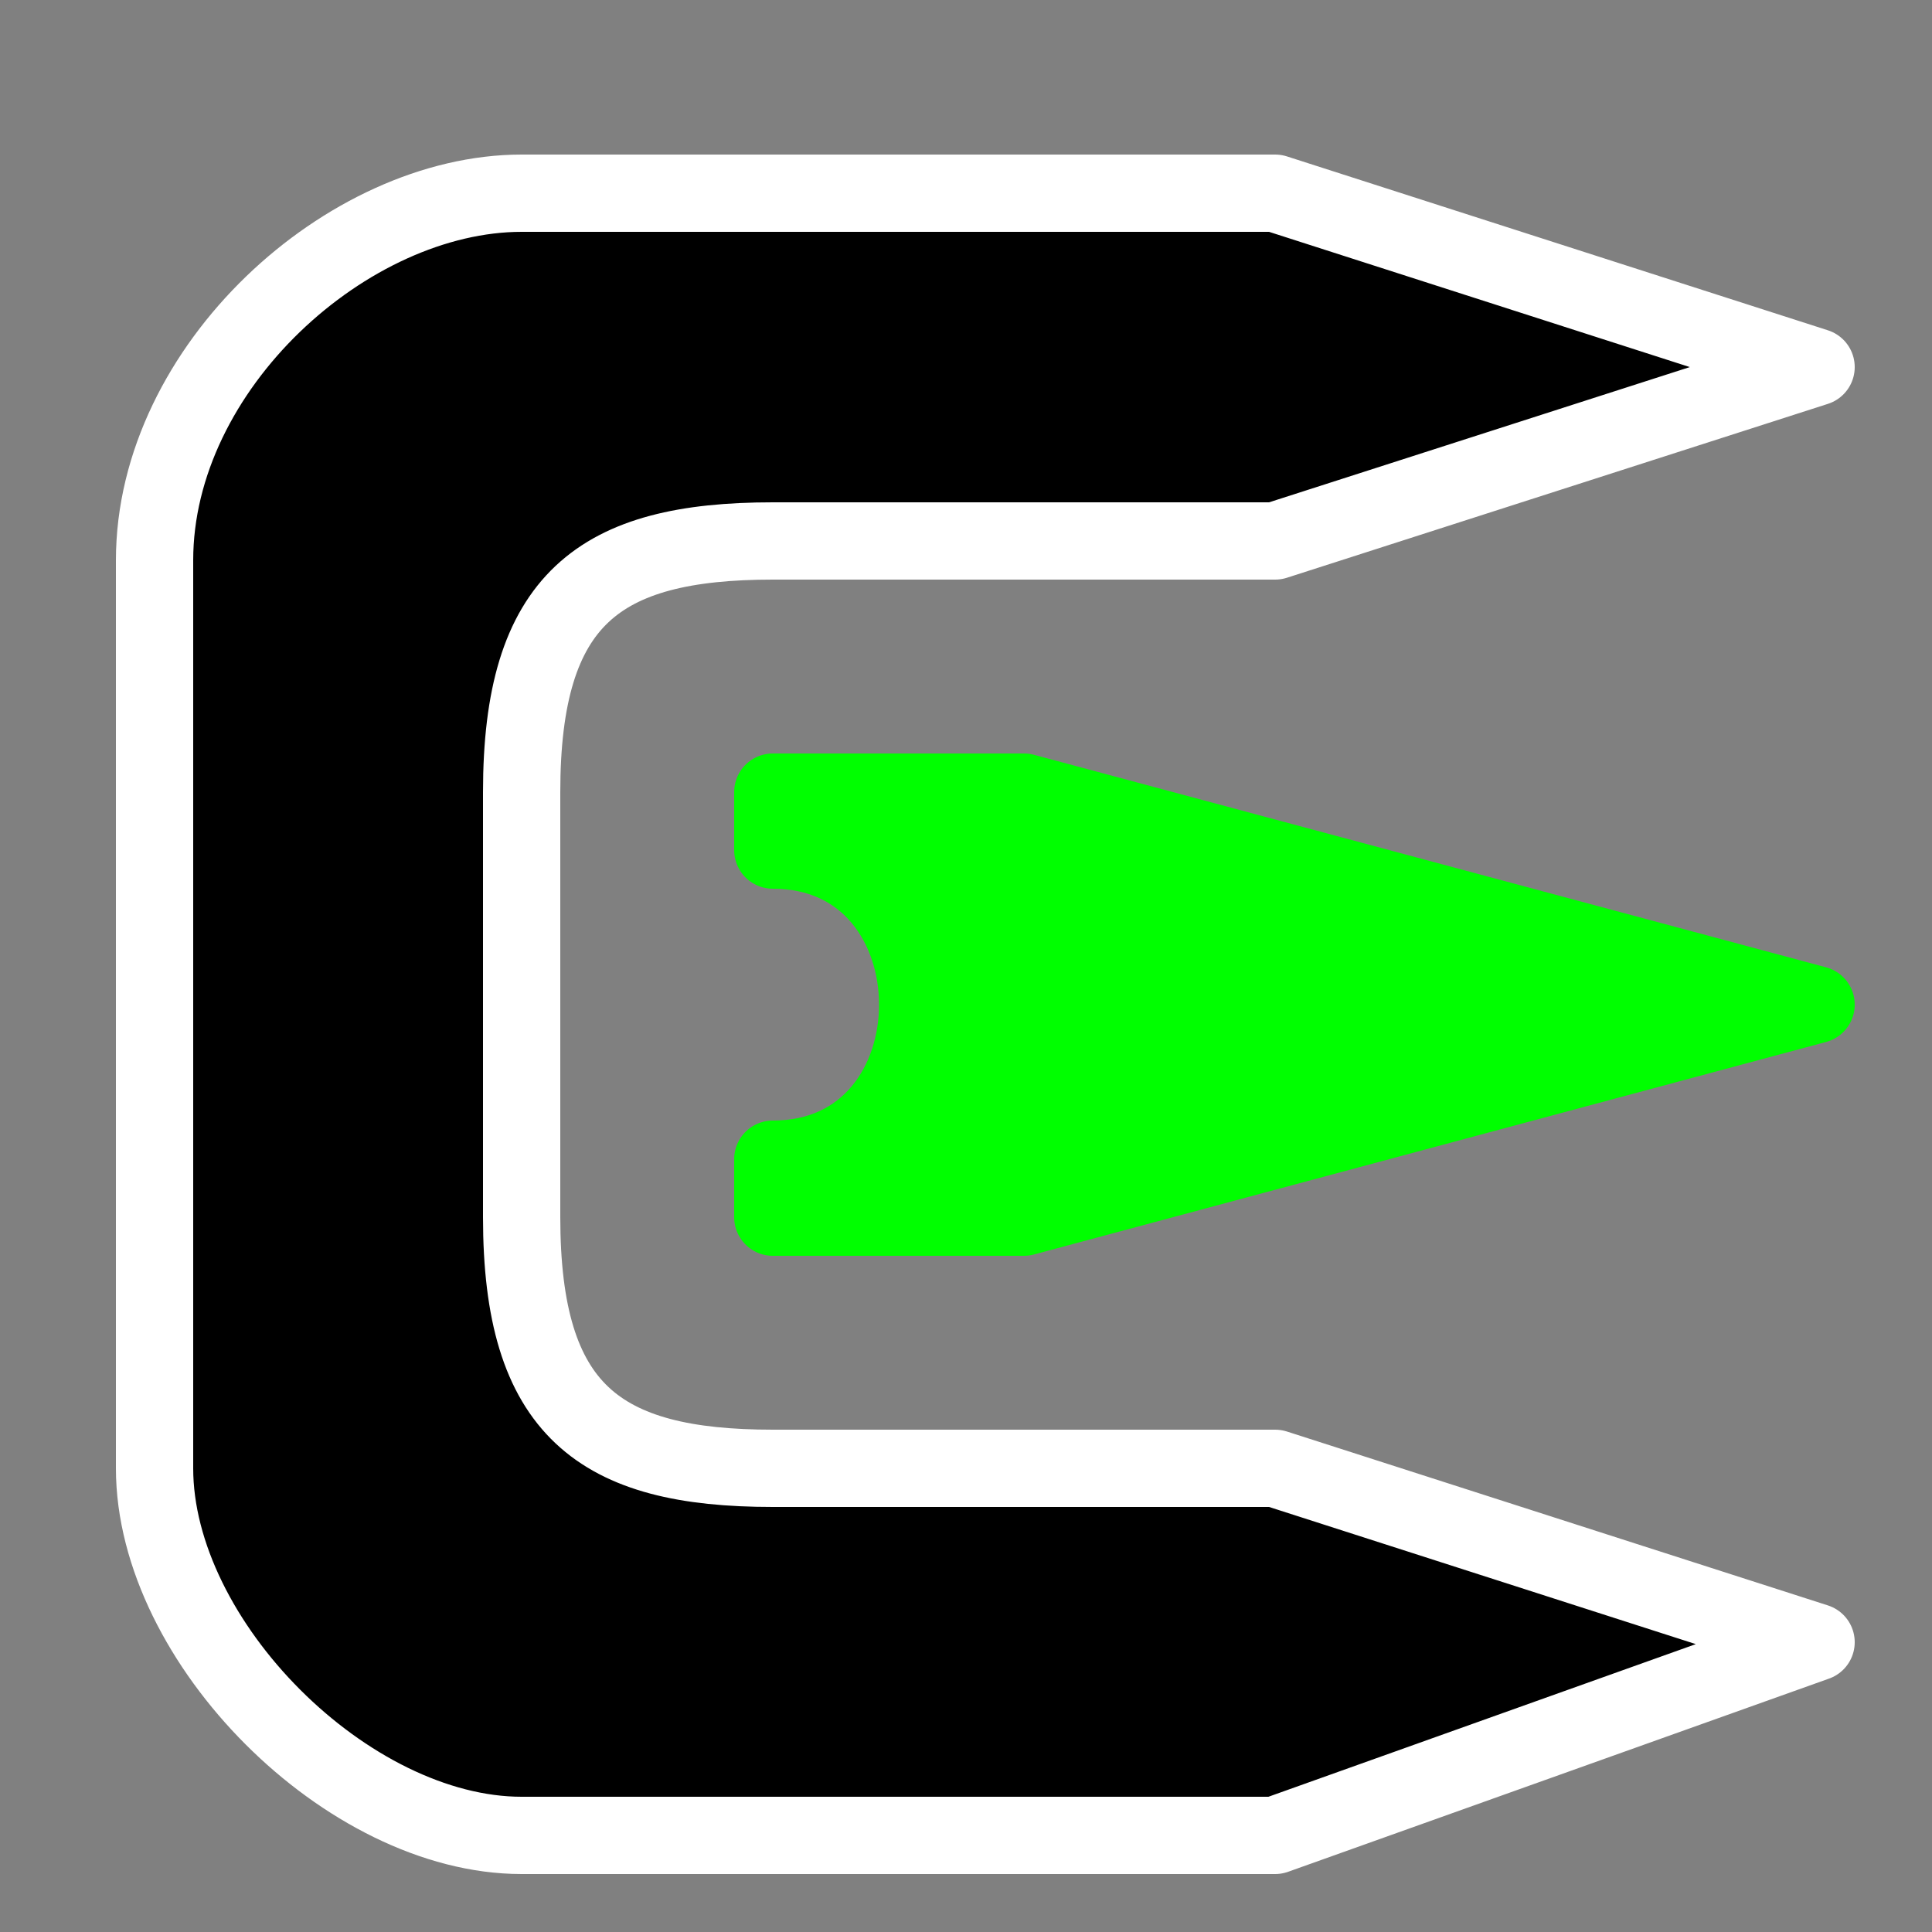
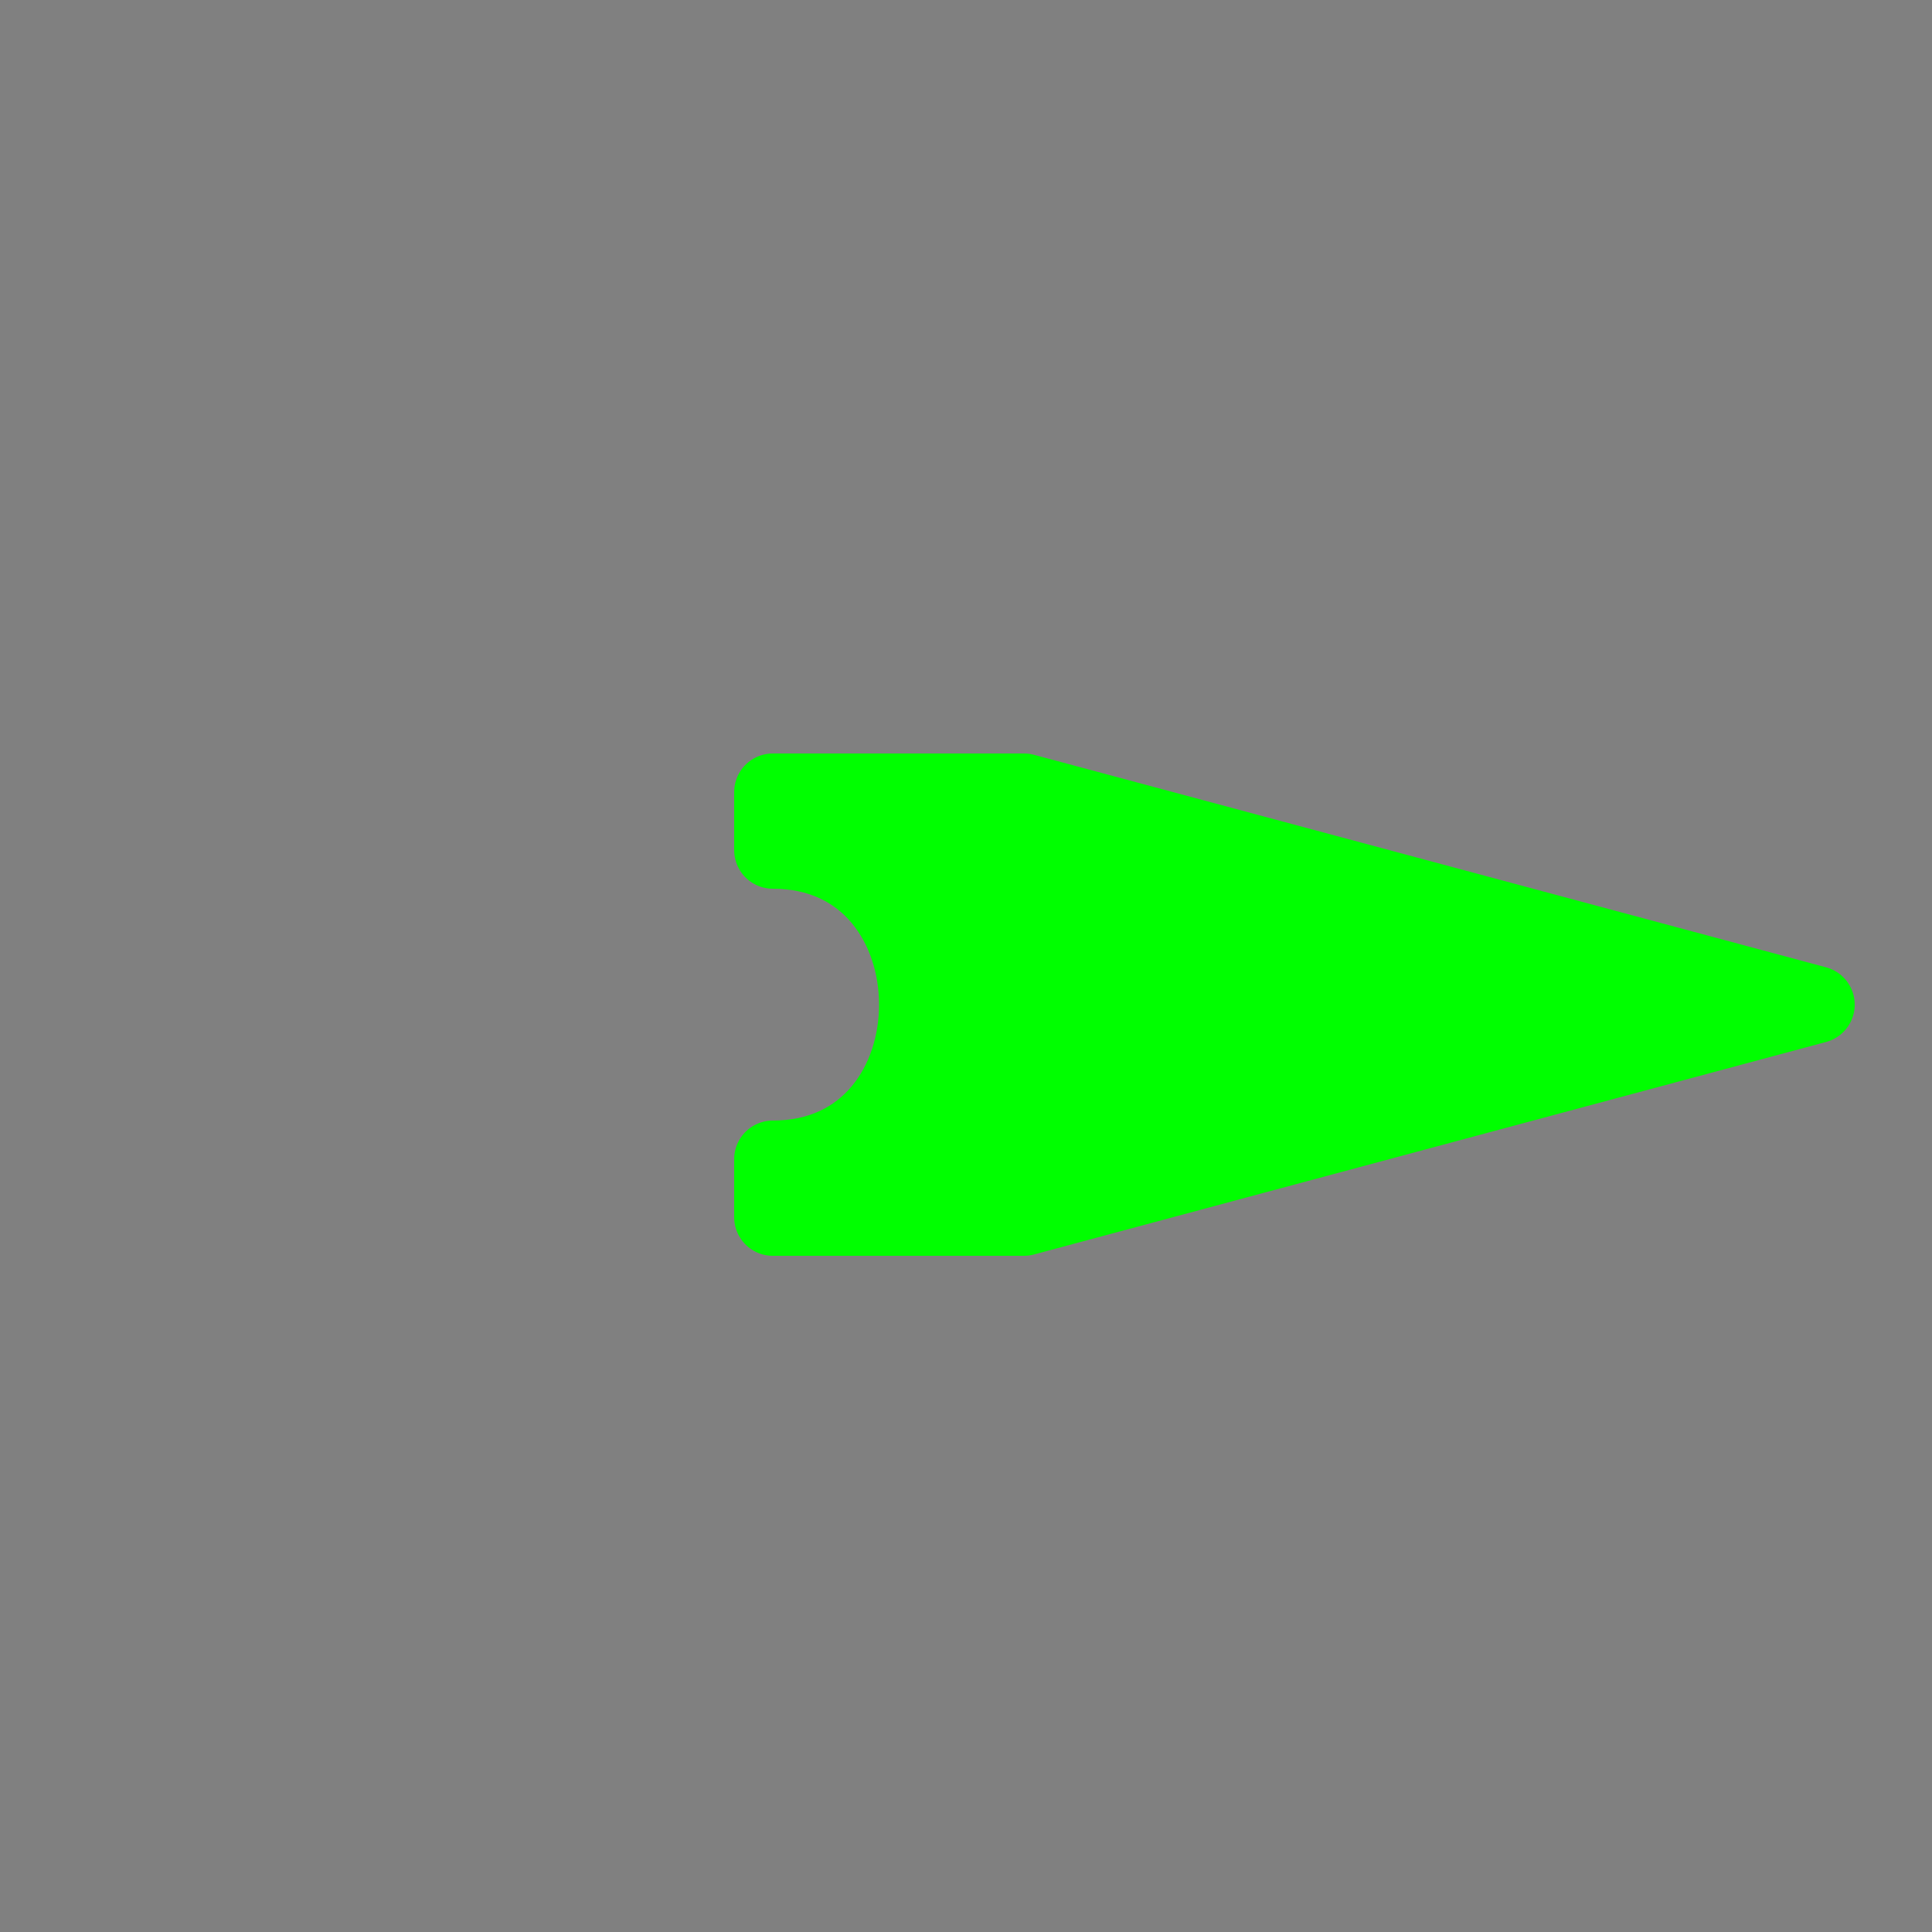
<svg xmlns="http://www.w3.org/2000/svg" xmlns:ns1="http://sodipodi.sourceforge.net/DTD/sodipodi-0.dtd" xmlns:ns2="http://www.inkscape.org/namespaces/inkscape" viewBox="0 0 100 100" version="1.1" id="svg8" ns1:docname="cygwin_icon-dark.svg" ns2:version="1.1.2 (b8e25be833, 2022-02-05)">
  <rect x="0" y="0" width="100" height="100" fill="#808080" stroke="none" />
  <defs id="defs12" />
  <ns1:namedview id="namedview10" pagecolor="#ffffff" bordercolor="#666666" borderopacity="1.0" ns2:pageshadow="2" ns2:pageopacity="0.0" ns2:pagecheckerboard="0" showgrid="false" ns2:zoom="6.0599051" ns2:cx="36.881766" ns2:cy="50.49584" ns2:window-width="1920" ns2:window-height="1017" ns2:window-x="-8" ns2:window-y="-8" ns2:window-maximized="1" ns2:current-layer="g6" />
  <g stroke-linejoin="round" stroke-width="4" id="g6">
-     <path d="M 94,19 66,10 H 27 C 18,10 8,19 8,29 v 47 c 0,9 10,19 19,19 H 66 L 94,85 66,76 H 40 C 31,76 27,73 27,63 V 41 C 27,31 31,28 40,28 h 26 z" fill="#000000" stroke="#000000" id="path2" style="fill:#000000;fill-opacity:1;stroke:#ffffff;stroke-opacity:1" />
    <path d="M 94,52 53,41 H 40 v 3 c 10,0 10,16 0,16 v 3 h 13 z" fill="#00ff00" stroke="#00ff00" id="path4" />
  </g>
</svg>